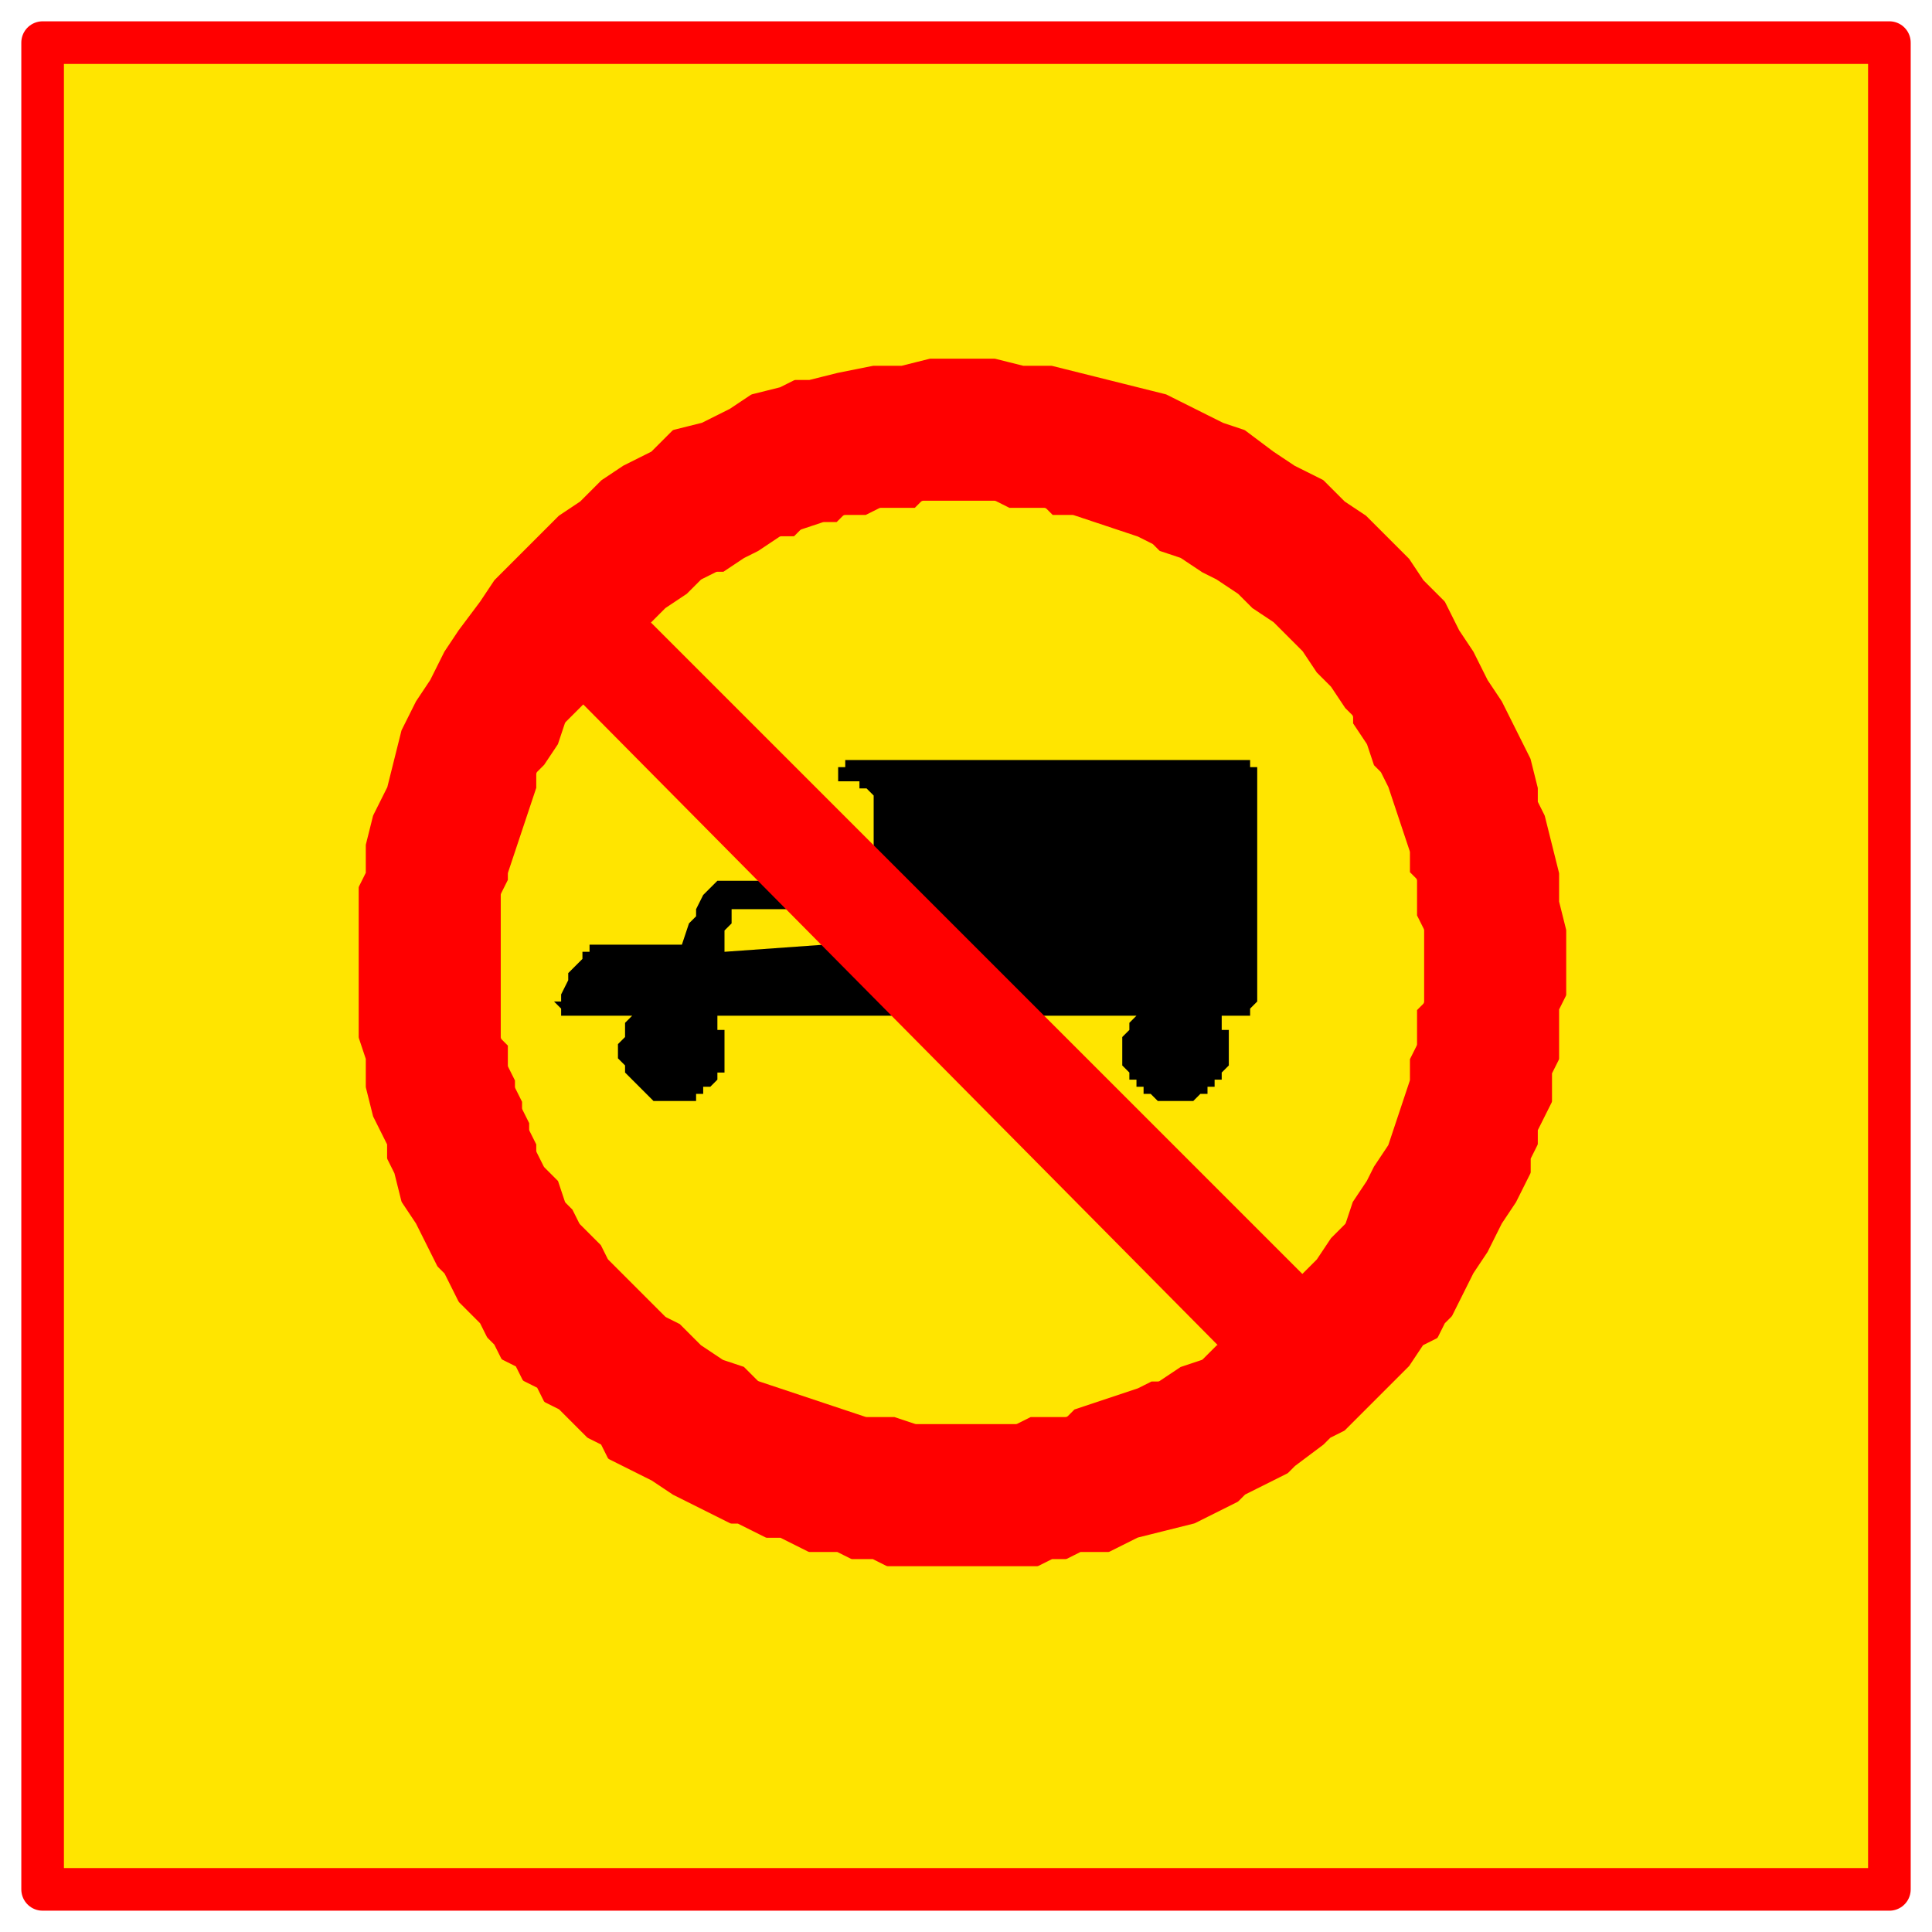
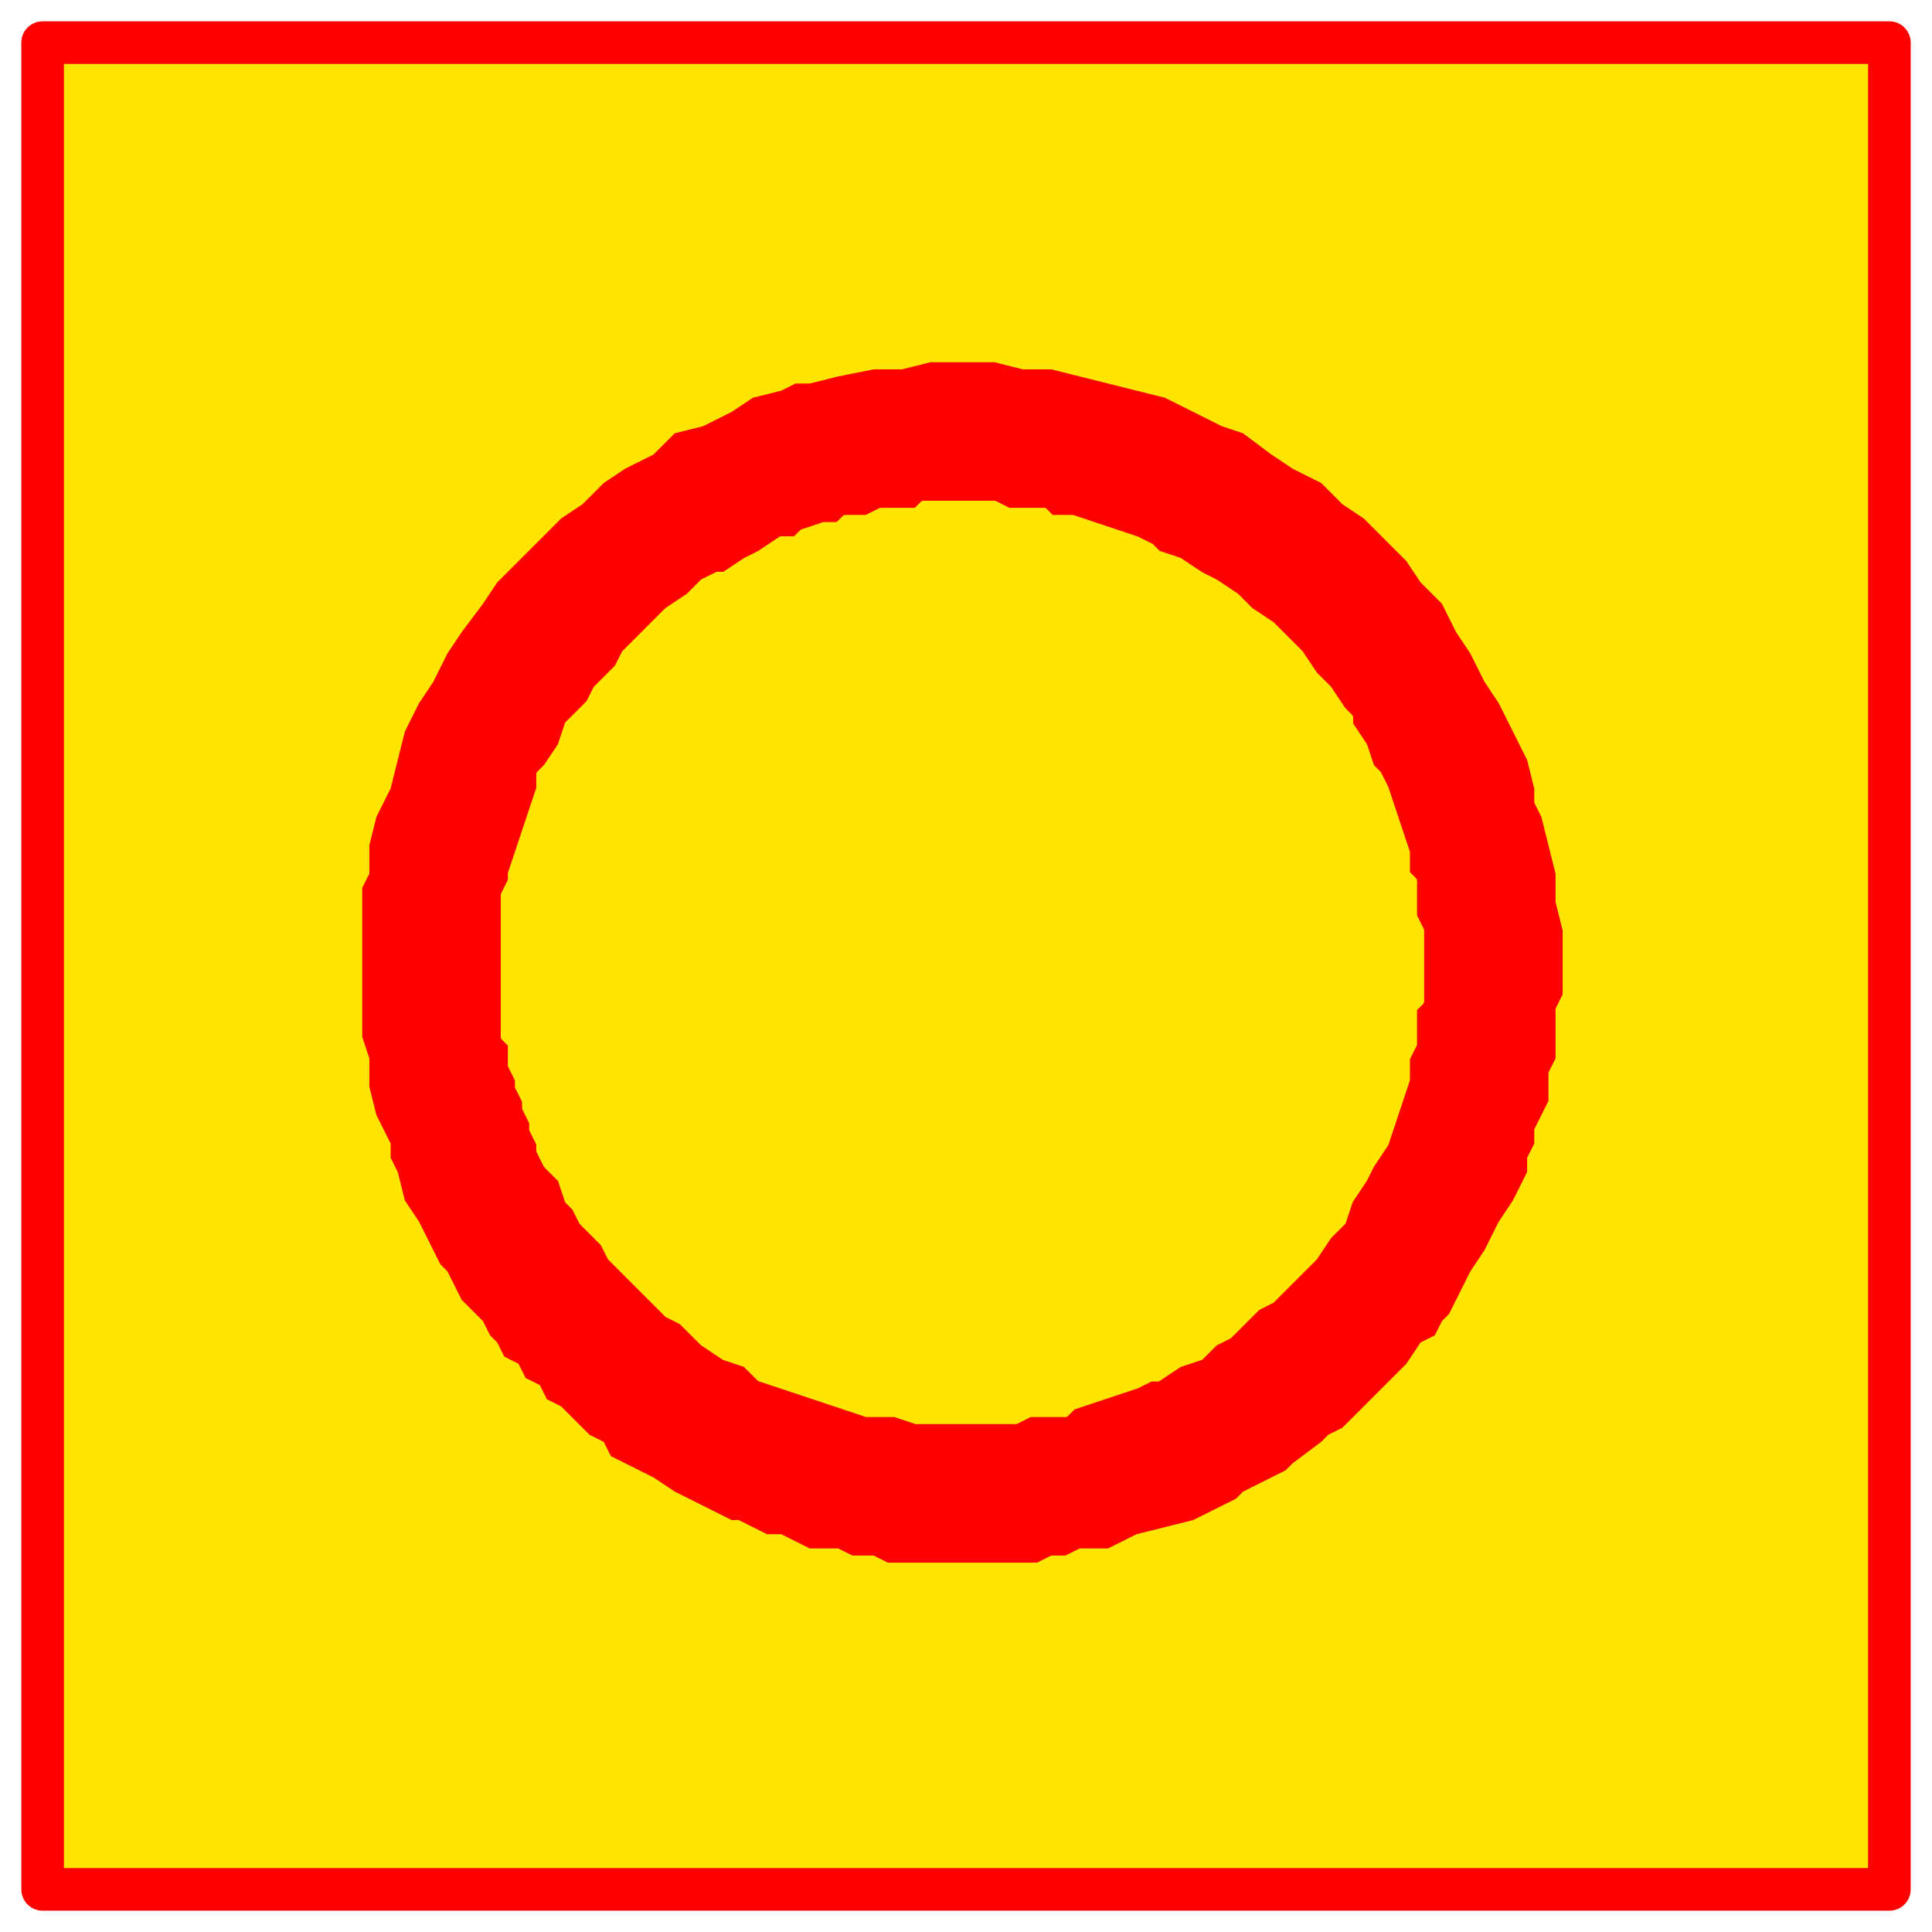
<svg xmlns="http://www.w3.org/2000/svg" width="174.08" height="174.08" fill-rule="evenodd" stroke-linecap="round" preserveAspectRatio="none" viewBox="0 0 272 272">
  <style>.brush2{fill:#ffe500}.pen3{stroke:none}.brush3{fill:red}</style>
  <path d="M6 6h260v260H6z" class="brush2" style="stroke:red;stroke-width:6;stroke-linejoin:round" />
  <path d="M135 220h-10l-2-1h-3l-2-1h-4l-2-1-2-1h-2l-2-1-2-1h-1l-4-2-4-2-3-2-4-2-2-1-1-2-2-1-1-1-3-3-2-1-1-2-2-1-1-2-2-1-1-2-1-1-1-2-3-3-1-2-1-2-1-1-1-2-1-2-1-2-2-3-1-4-1-2v-2l-1-2-1-2-1-4v-4l-1-3v-21l1-2v-4l1-4 2-4 1-4 1-4 2-4 2-3 2-4 2-3 3-4 2-3 3-3 3-3 3-3 3-2 3-3 3-2 4-2 3-3 4-1 4-2 3-2 4-1 2-1h2l4-1 5-1h4l4-1h9l4 1h4l4 1 4 1 4 1 4 1 4 2 4 2 3 1 4 3 3 2 4 2 3 3 3 2 3 3 3 3 2 3 3 3 2 4 2 3 2 4 2 3 2 4 2 4 1 4v2l1 2 1 4 1 4v4l1 4v9l-1 2v7l-1 2v4l-1 2-1 2v2l-1 2v2l-1 2-1 2-2 3-1 2-1 2-2 3-2 4-1 2-1 1-1 2-2 1-2 3-2 2-1 1-3 3-3 3-2 1-1 1-4 3-1 1-2 1-2 1-2 1-1 1-2 1-2 1-2 1-4 1-4 1-4 2h-4l-2 1h-2l-2 1h-11z" class="pen3 brush3" />
-   <path fill="none" d="M135 220h-10l-2-1h-3l-2-1h-4l-2-1-2-1h-2l-2-1-2-1h-1l-4-2-4-2-3-2-4-2-2-1-1-2-2-1-1-1-3-3-2-1-1-2-2-1-1-2-2-1-1-2-1-1-1-2-3-3-1-2-1-2-1-1-1-2-1-2-1-2-2-3-1-4-1-2v-2l-1-2-1-2-1-4v-4l-1-3v-21l1-2v-4l1-4 2-4 1-4 1-4 2-4 2-3 2-4 2-3 3-4 2-3 3-3 3-3 3-3 3-2 3-3 3-2 4-2 3-3 4-1 4-2 3-2 4-1 2-1h2l4-1 5-1h4l4-1h9l4 1h4l4 1 4 1 4 1 4 1 4 2 4 2 3 1 4 3 3 2 4 2 3 3 3 2 3 3 3 3 2 3 3 3 2 4 2 3 2 4 2 3 2 4 2 4 1 4v2l1 2 1 4 1 4v4l1 4v9l-1 2v7l-1 2v4l-1 2-1 2v2l-1 2v2l-1 2-1 2-2 3-1 2-1 2-2 3-2 4-1 2-1 1-1 2-2 1-2 3-2 2-1 1-3 3-3 3-2 1-1 1-4 3-1 1-2 1-2 1-2 1-1 1-2 1-2 1-2 1-4 1-4 1-4 2h-4l-2 1h-2l-2 1h-11" style="stroke:red;stroke-width:1;stroke-linejoin:round" />
  <path d="M135 200h-6l-3-1h-4l-3-1-3-1-3-1-3-1-3-1-2-2-3-1-3-2-1-1-1-1-1-1-2-1-1-1-1-1-1-1-1-1-2-2-1-1-1-1-1-2-1-1-1-1-1-1-1-2-1-1-1-3-2-2-1-2v-1l-1-2v-1l-1-2v-1l-1-2v-1l-1-2v-3l-1-1v-20l1-2v-1l1-3 1-3 1-3 1-3v-2l1-1 2-3 1-3 2-2 1-1 1-2 1-1 1-1 1-1 1-2 1-1 1-1 2-2 2-2 3-2 2-2 2-1h1l3-2 2-1 3-2h2l1-1 3-1h2l1-1h3l2-1h5l1-1h10l2 1h5l1 1h3l3 1 3 1 3 1 2 1 1 1 3 1 3 2 2 1 3 2 2 2 3 2 2 2 1 1 1 1 2 3 2 2 2 3 1 1v1l2 3 1 3 1 1 1 2 1 3 1 3 1 3v3l1 1v5l1 2v10l-1 1v5l-1 2v3l-1 3-1 3-1 3-2 3-1 2-2 3-1 3-2 2-2 3-2 2-2 2-1 1-1 1-2 1-1 1-1 1-1 1-1 1-2 1-1 1-1 1-3 1-3 2h-1l-2 1-3 1-3 1-3 1-1 1h-5l-2 1h-8z" class="pen3 brush2" />
  <path fill="none" d="M135 200h-6l-3-1h-4l-3-1-3-1-3-1-3-1-3-1-2-2-3-1-3-2-1-1-1-1-1-1-2-1-1-1-1-1-1-1-1-1-2-2-1-1-1-1-1-2-1-1-1-1-1-1-1-2-1-1-1-3-2-2-1-2v-1l-1-2v-1l-1-2v-1l-1-2v-1l-1-2v-3l-1-1v-20l1-2v-1l1-3 1-3 1-3 1-3v-2l1-1 2-3 1-3 2-2 1-1 1-2 1-1 1-1 1-1 1-2 1-1 1-1 2-2 2-2 3-2 2-2 2-1h1l3-2 2-1 3-2h2l1-1 3-1h2l1-1h3l2-1h5l1-1h10l2 1h5l1 1h3l3 1 3 1 3 1 2 1 1 1 3 1 3 2 2 1 3 2 2 2 3 2 2 2 1 1 1 1 2 3 2 2 2 3 1 1v1l2 3 1 3 1 1 1 2 1 3 1 3 1 3v3l1 1v5l1 2v10l-1 1v5l-1 2v3l-1 3-1 3-1 3-2 3-1 2-2 3-1 3-2 2-2 3-2 2-2 2-1 1-1 1-2 1-1 1-1 1-1 1-1 1-2 1-1 1-1 1-3 1-3 2h-1l-2 1-3 1-3 1-3 1-1 1h-5l-2 1h-8" style="stroke:#ffe500;stroke-width:1;stroke-linejoin:round" />
-   <path d="M171 143h1v2h1v5l-1 1v1h-1v1h-1v1h-1l-1 1h-5l-1-1h-1v-1h-1v-1h-1v-1l-1-1v-4l1-1v-1l1-1h-60 1v2h1v6h-1v1l-1 1h-1v1h-1v1h-6l-1-1-1-1-1-1-1-1v-1l-1-1v-2l1-1v-2l1-1H79v-1l-1-1h1v-1l1-2v-1l1-1 1-1v-1h1v-1h13l1-3 1-1v-1l1-2 1-1 1-1h22v-12l-1-1h-1v-1h-3v-2h1v-1h57v1h1v33l-1 1v1h-5z" class="pen3" style="fill:#000" />
  <path d="M117 128h-1v5l-14 1v-3l1-1v-2h14z" class="pen3 brush2" />
-   <path d="m76 93 102 103 8-14-98-98-12 9z" class="pen3 brush3" />
</svg>